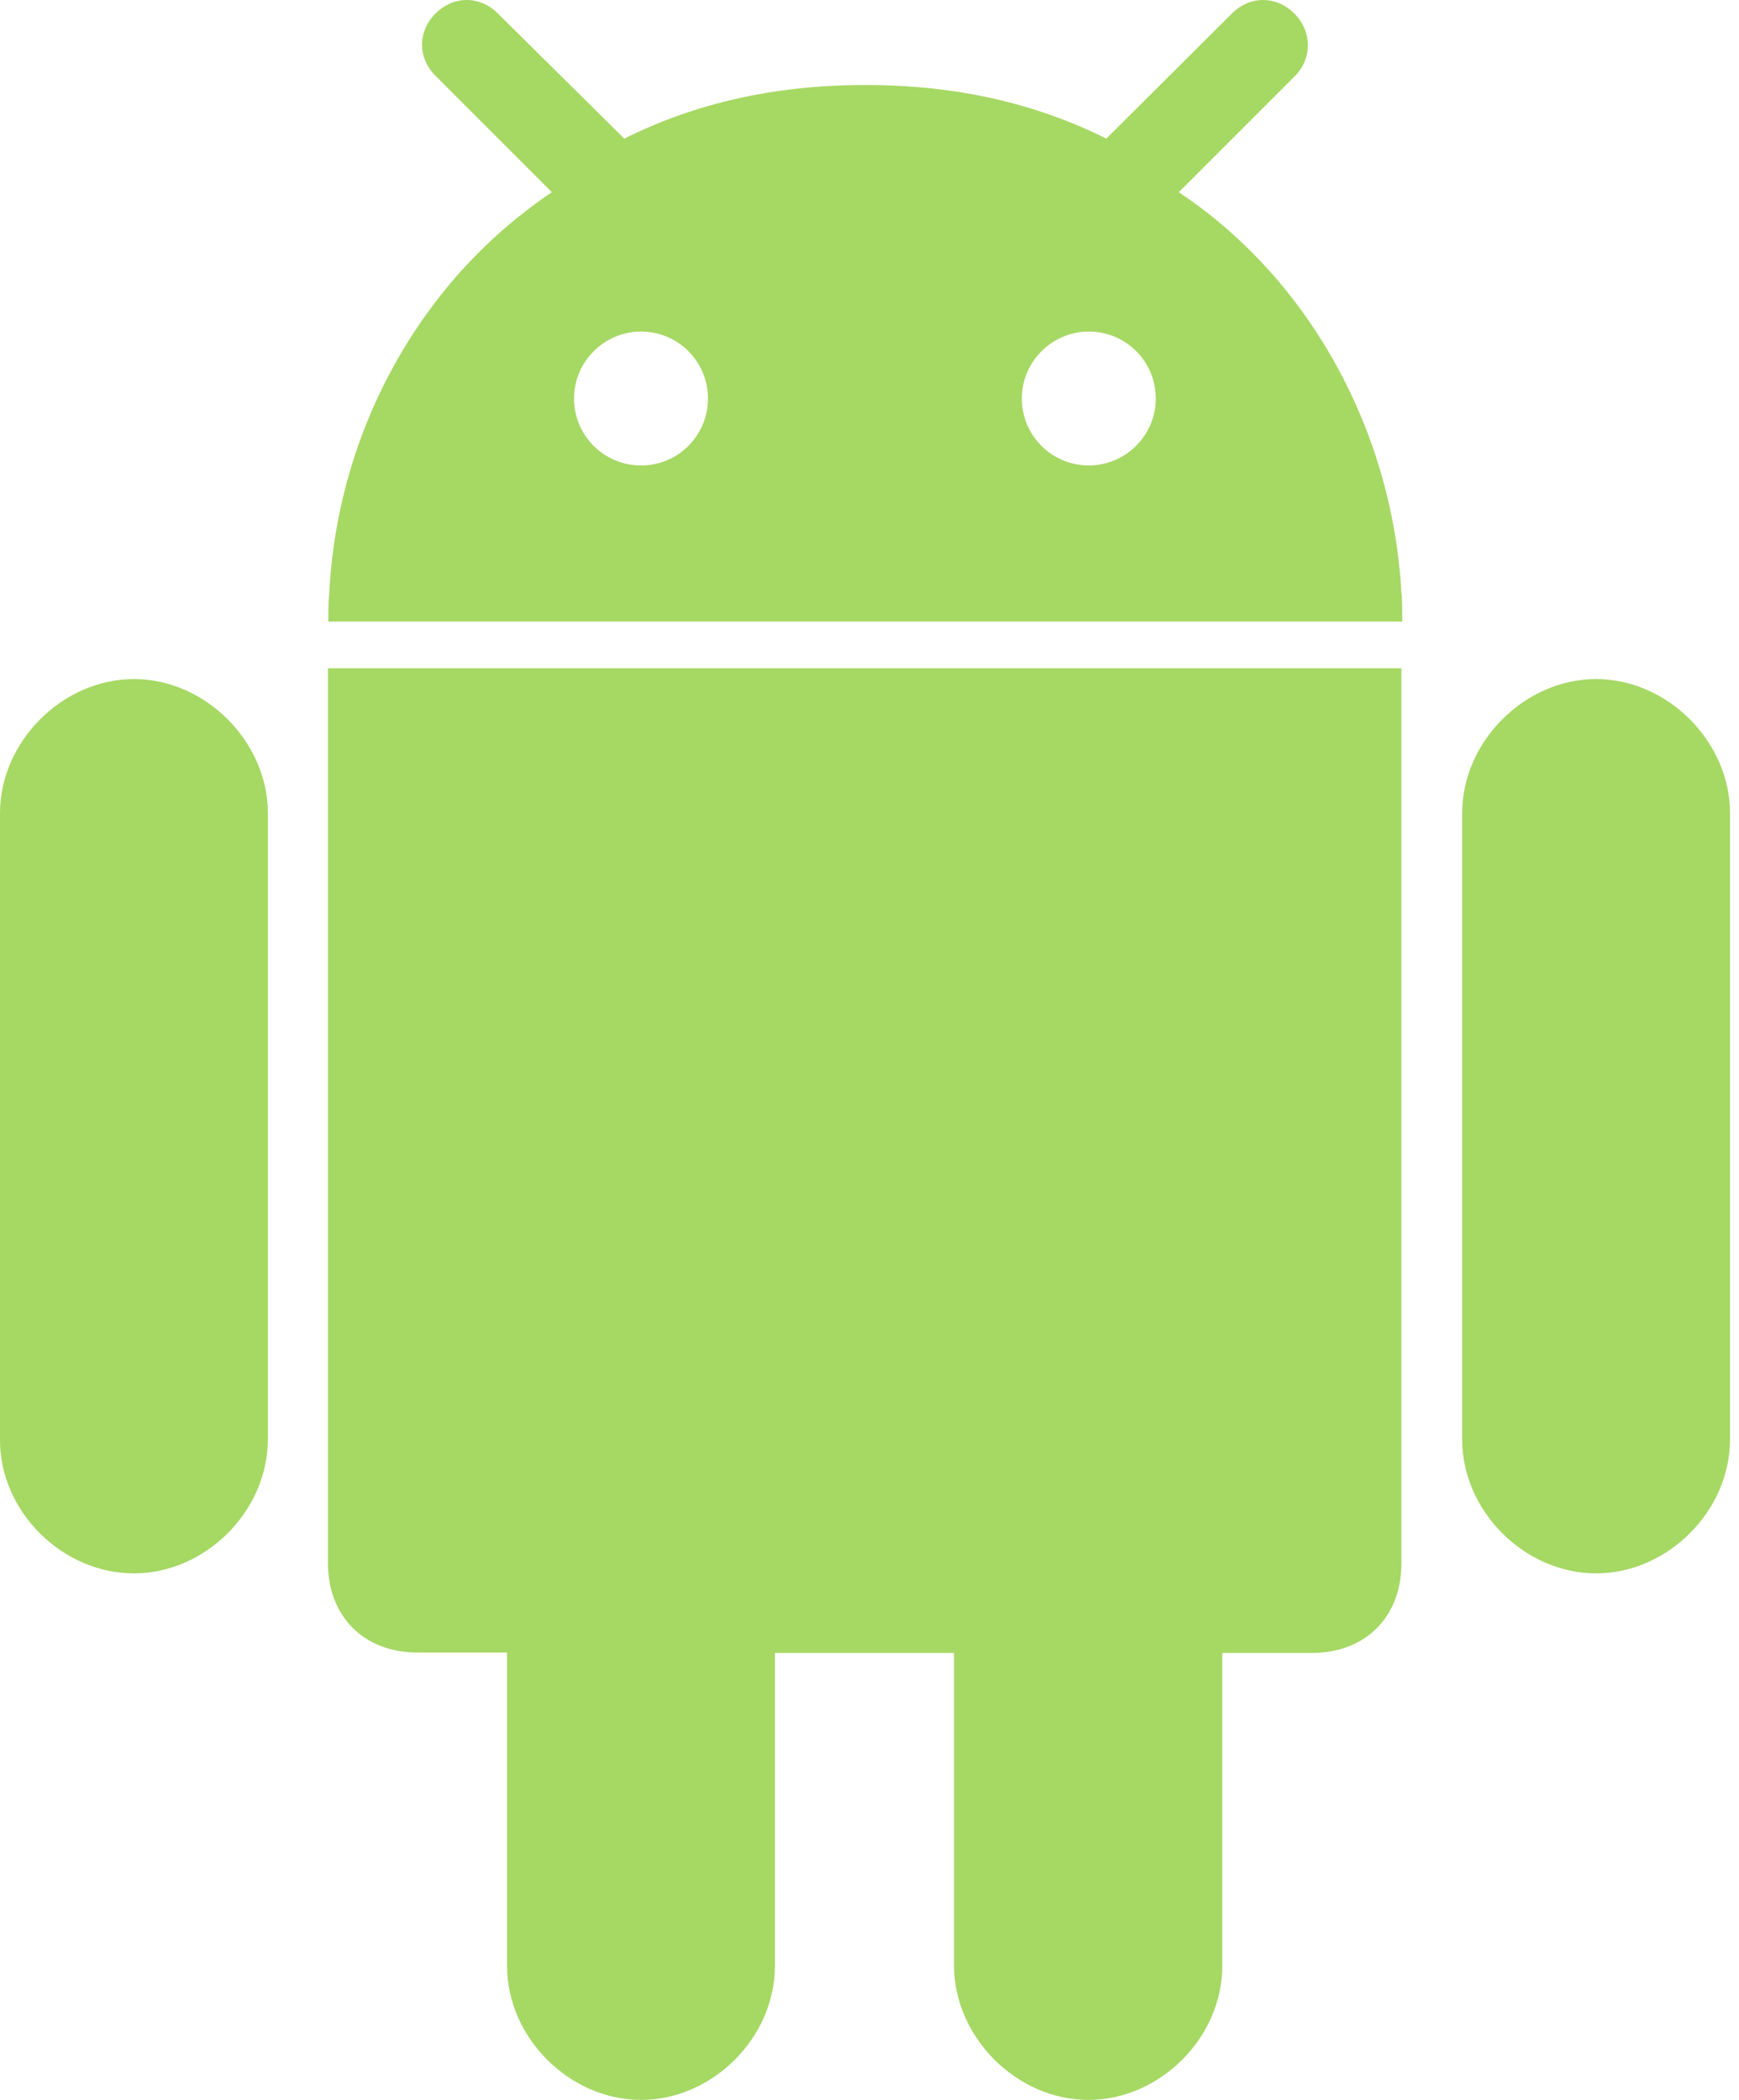
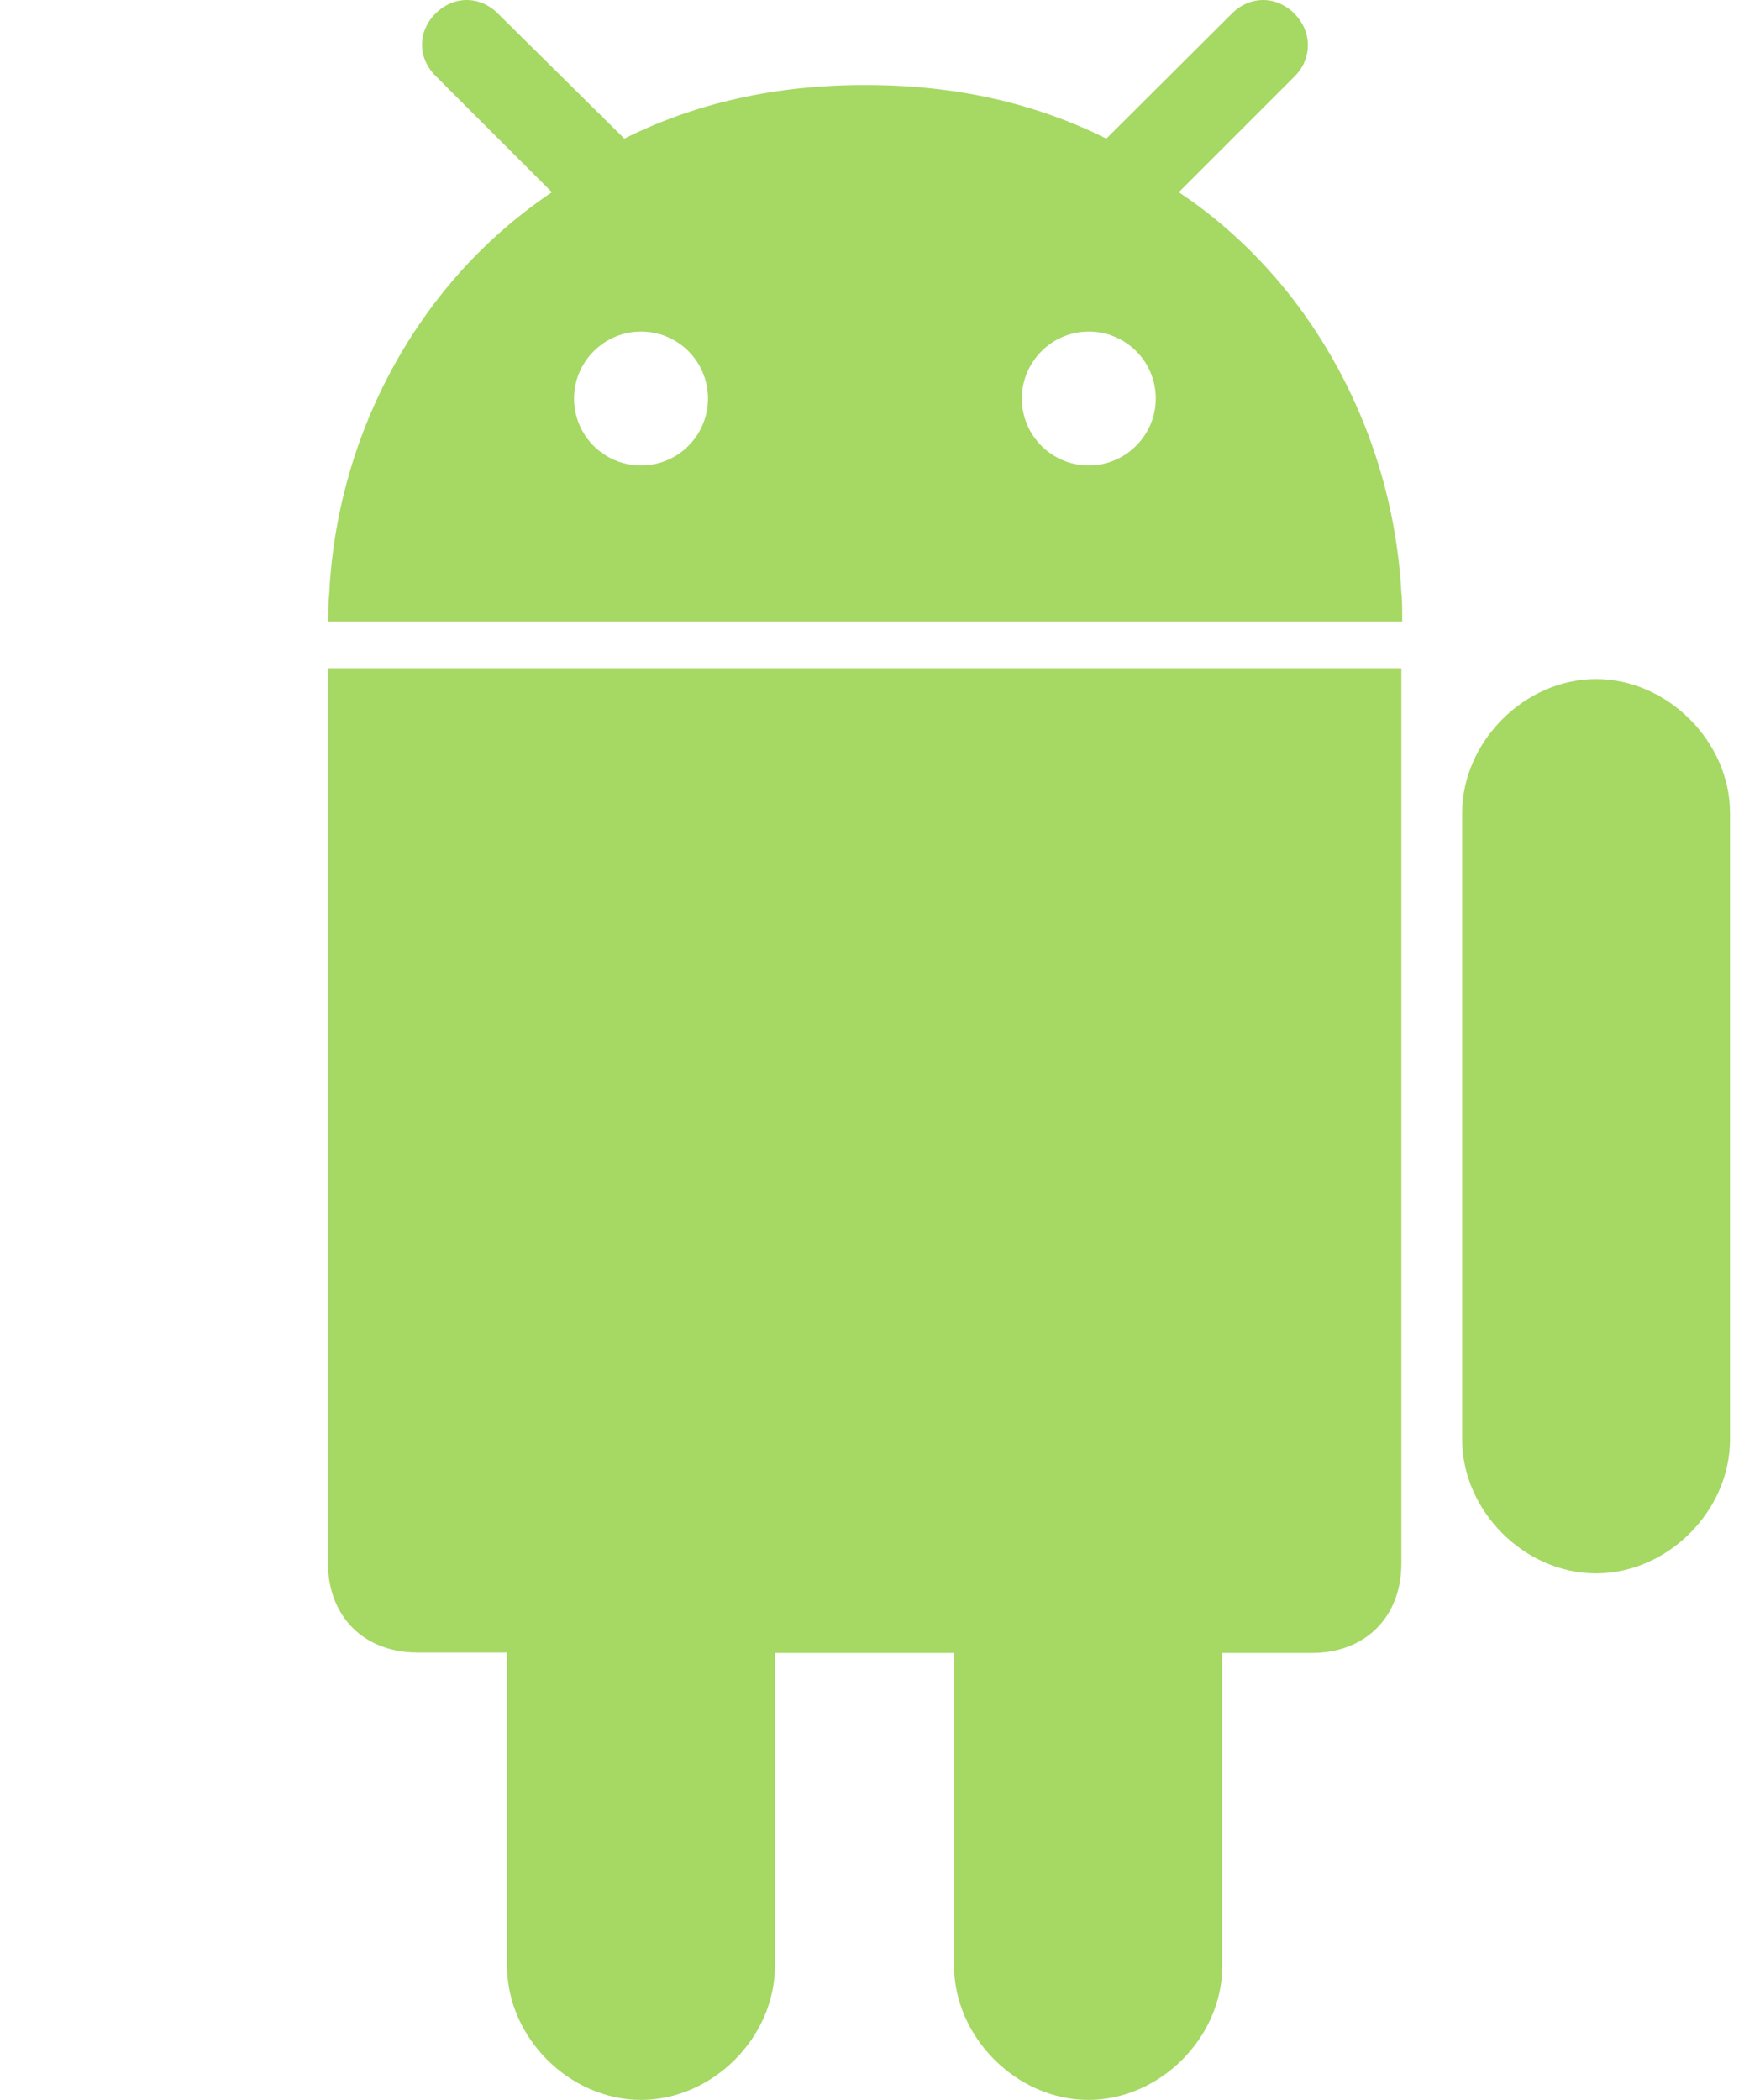
<svg xmlns="http://www.w3.org/2000/svg" width="53" height="64" viewBox="0 0 53 64" fill="none">
  <path d="M33.171 64C35.352 64 37.252 62.099 37.252 59.919V50.378H39.982C41.614 50.378 42.711 49.281 42.711 47.648V20.366H9.995V47.636C9.995 49.268 11.092 50.365 12.725 50.365H15.454V59.919C15.454 62.099 17.355 64 19.536 64C21.717 64 23.617 62.099 23.617 59.919V50.378H29.076V59.919C29.089 62.099 30.989 64 33.171 64Z" fill="#A6D864" />
  <path d="M48.644 47.953C50.825 47.953 52.726 46.052 52.726 43.871V24.777C52.726 22.609 50.825 20.696 48.644 20.696C46.463 20.696 44.563 22.609 44.563 24.777V43.871C44.563 46.052 46.463 47.953 48.644 47.953Z" fill="#A6D864" />
-   <path d="M4.082 47.953C6.263 47.953 8.163 46.052 8.163 43.871V24.777C8.163 22.609 6.263 20.696 4.082 20.696C1.901 20.696 6.38335e-05 22.609 6.38335e-05 24.777V43.871C-0.013 46.052 1.888 47.953 4.082 47.953Z" fill="#A6D864" />
  <path d="M39.446 0.411C38.898 -0.137 38.094 -0.137 37.546 0.411L33.885 4.059L33.719 4.225C31.551 3.141 29.115 2.592 26.411 2.592C26.398 2.592 26.386 2.592 26.373 2.592C26.36 2.592 26.347 2.592 26.334 2.592C23.631 2.592 21.194 3.141 19.026 4.225L18.86 4.059L15.174 0.411C14.626 -0.137 13.822 -0.137 13.274 0.411C12.725 0.96 12.725 1.763 13.274 2.312L16.82 5.858C15.684 6.623 14.639 7.554 13.746 8.613C11.59 11.164 10.213 14.492 10.034 18.089C10.034 18.128 10.034 18.166 10.021 18.204C10.008 18.447 10.008 18.702 10.008 18.944H42.737C42.737 18.702 42.737 18.447 42.724 18.204C42.724 18.166 42.724 18.128 42.712 18.089C42.52 14.492 41.143 11.164 39 8.613C38.094 7.541 37.061 6.61 35.926 5.858L39.472 2.312C39.995 1.776 39.995 0.96 39.446 0.411ZM19.536 14.186C18.401 14.186 17.495 13.268 17.495 12.146C17.495 11.023 18.414 10.105 19.536 10.105C20.672 10.105 21.577 11.023 21.577 12.146C21.577 13.268 20.672 14.186 19.536 14.186ZM33.184 14.186C32.049 14.186 31.143 13.268 31.143 12.146C31.143 11.023 32.061 10.105 33.184 10.105C34.319 10.105 35.225 11.023 35.225 12.146C35.225 13.268 34.306 14.186 33.184 14.186Z" fill="#A6D864" />
</svg>